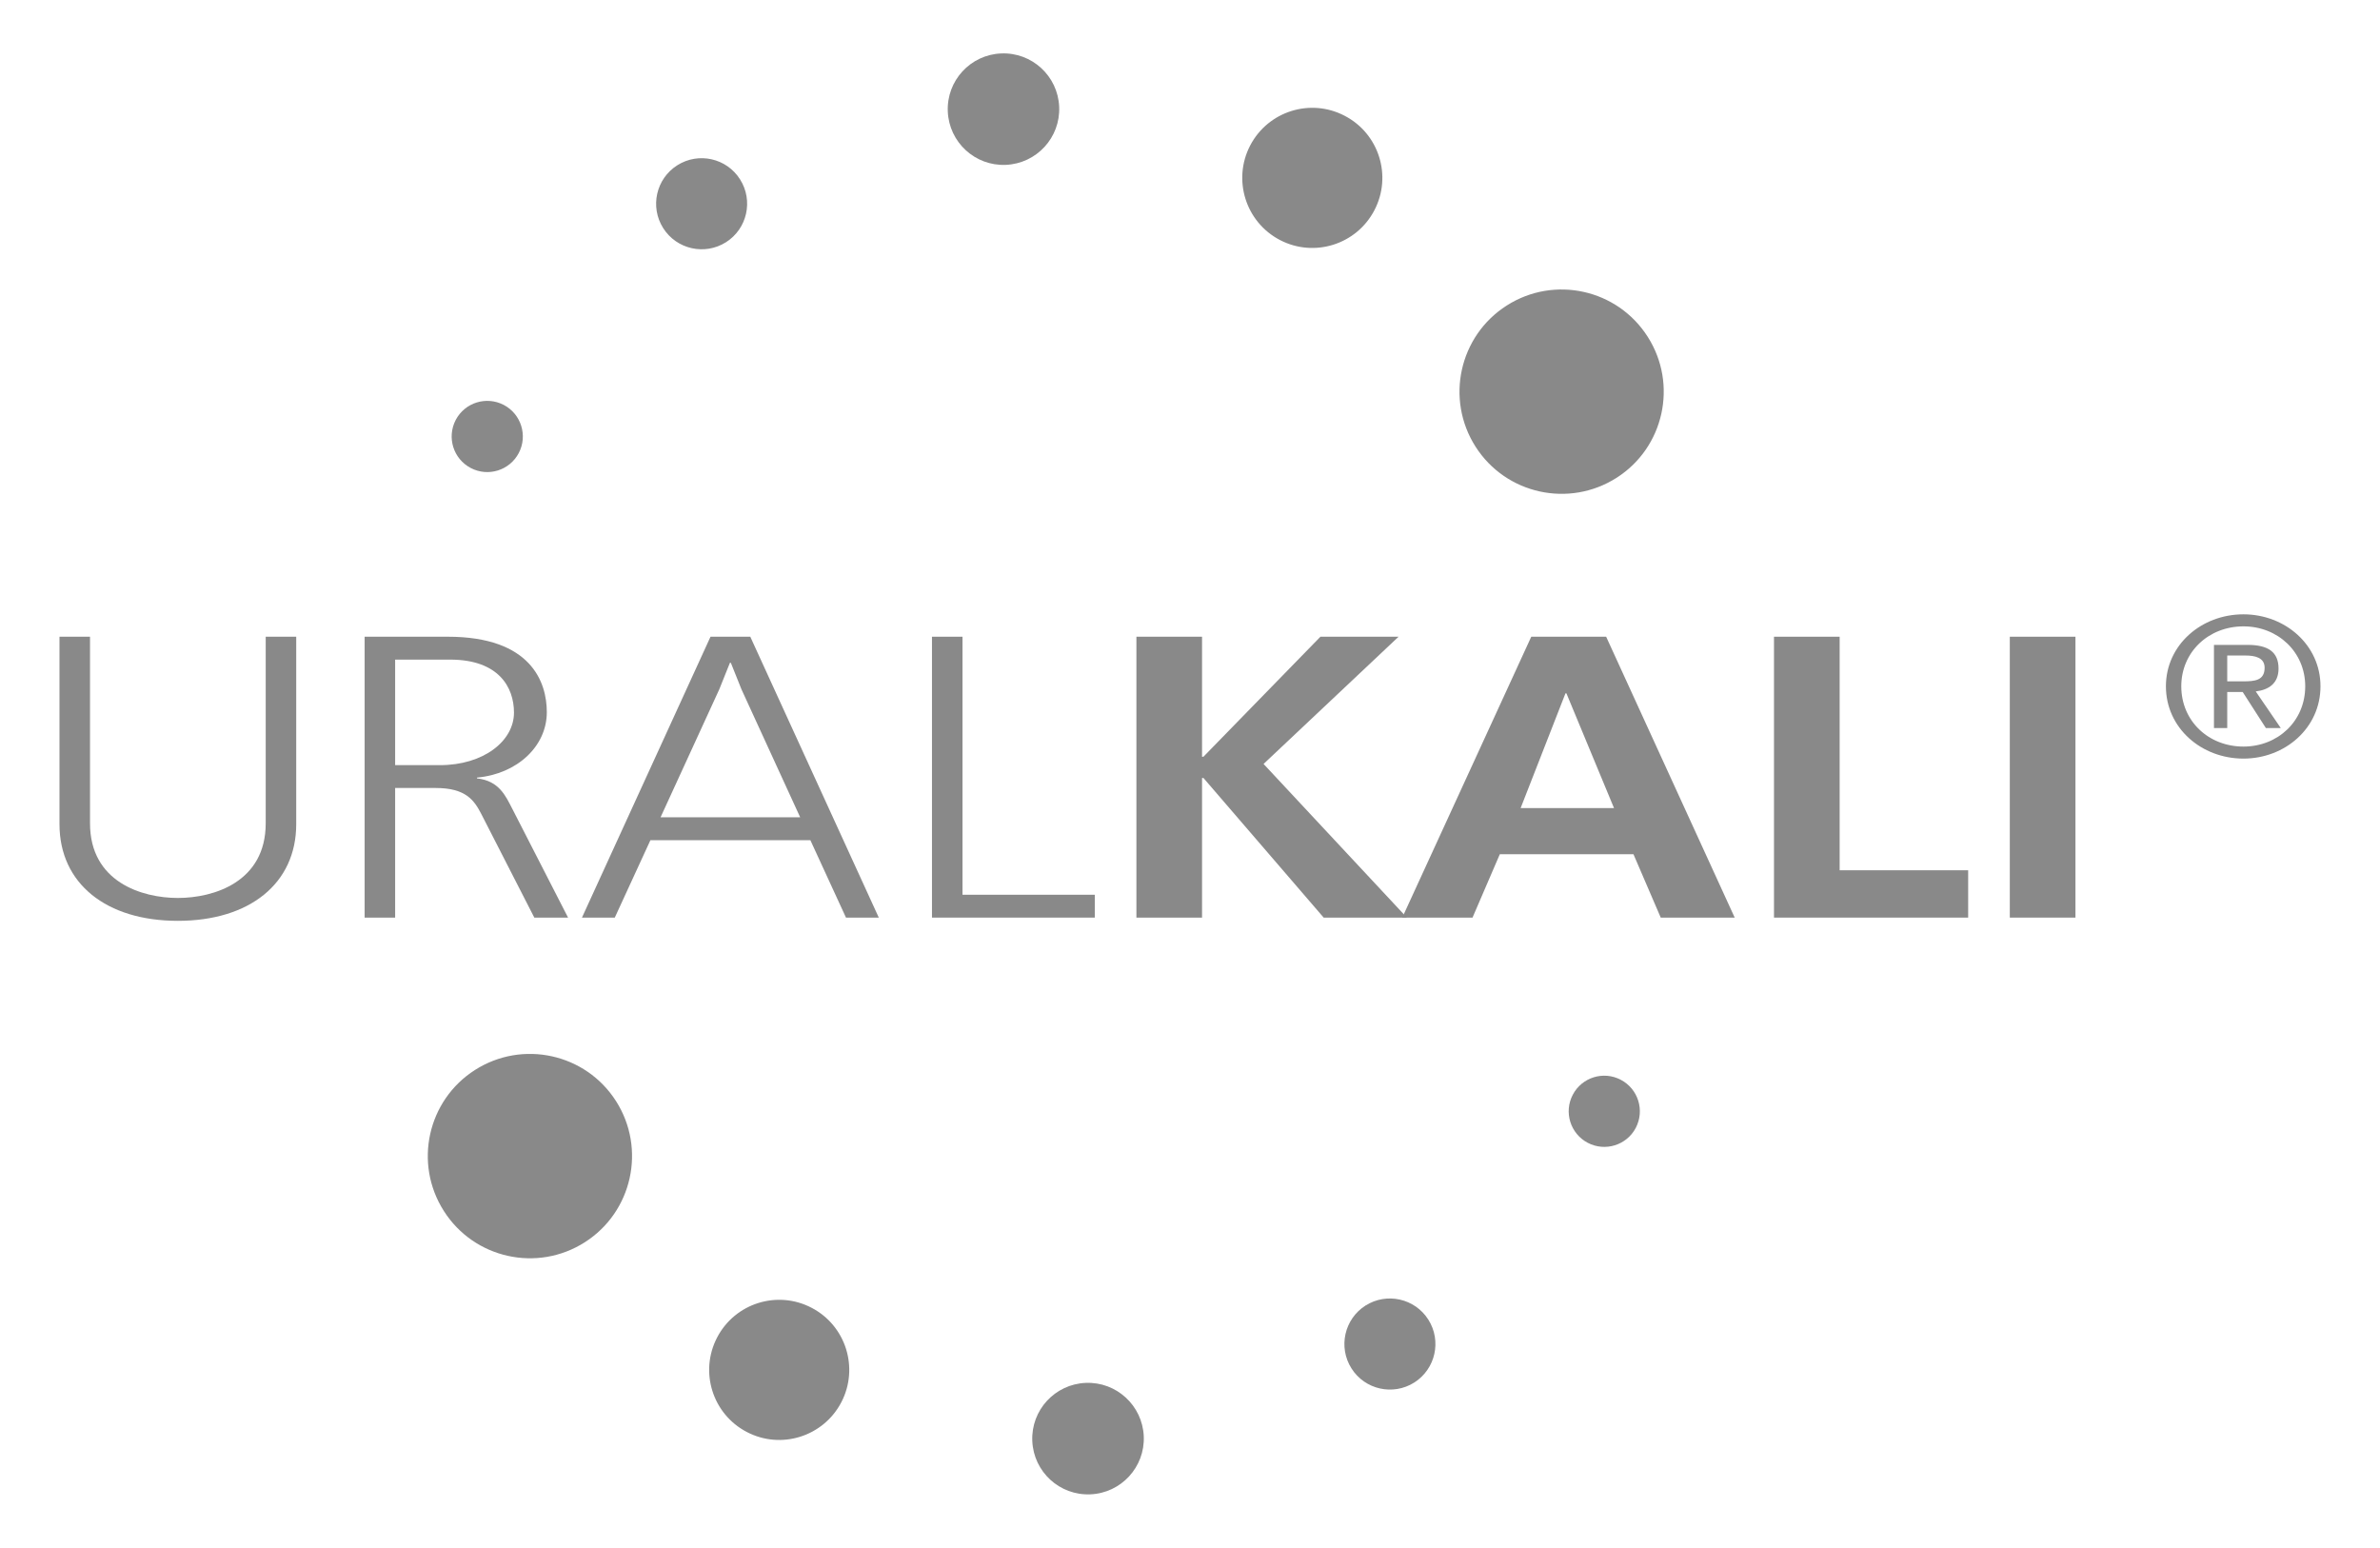
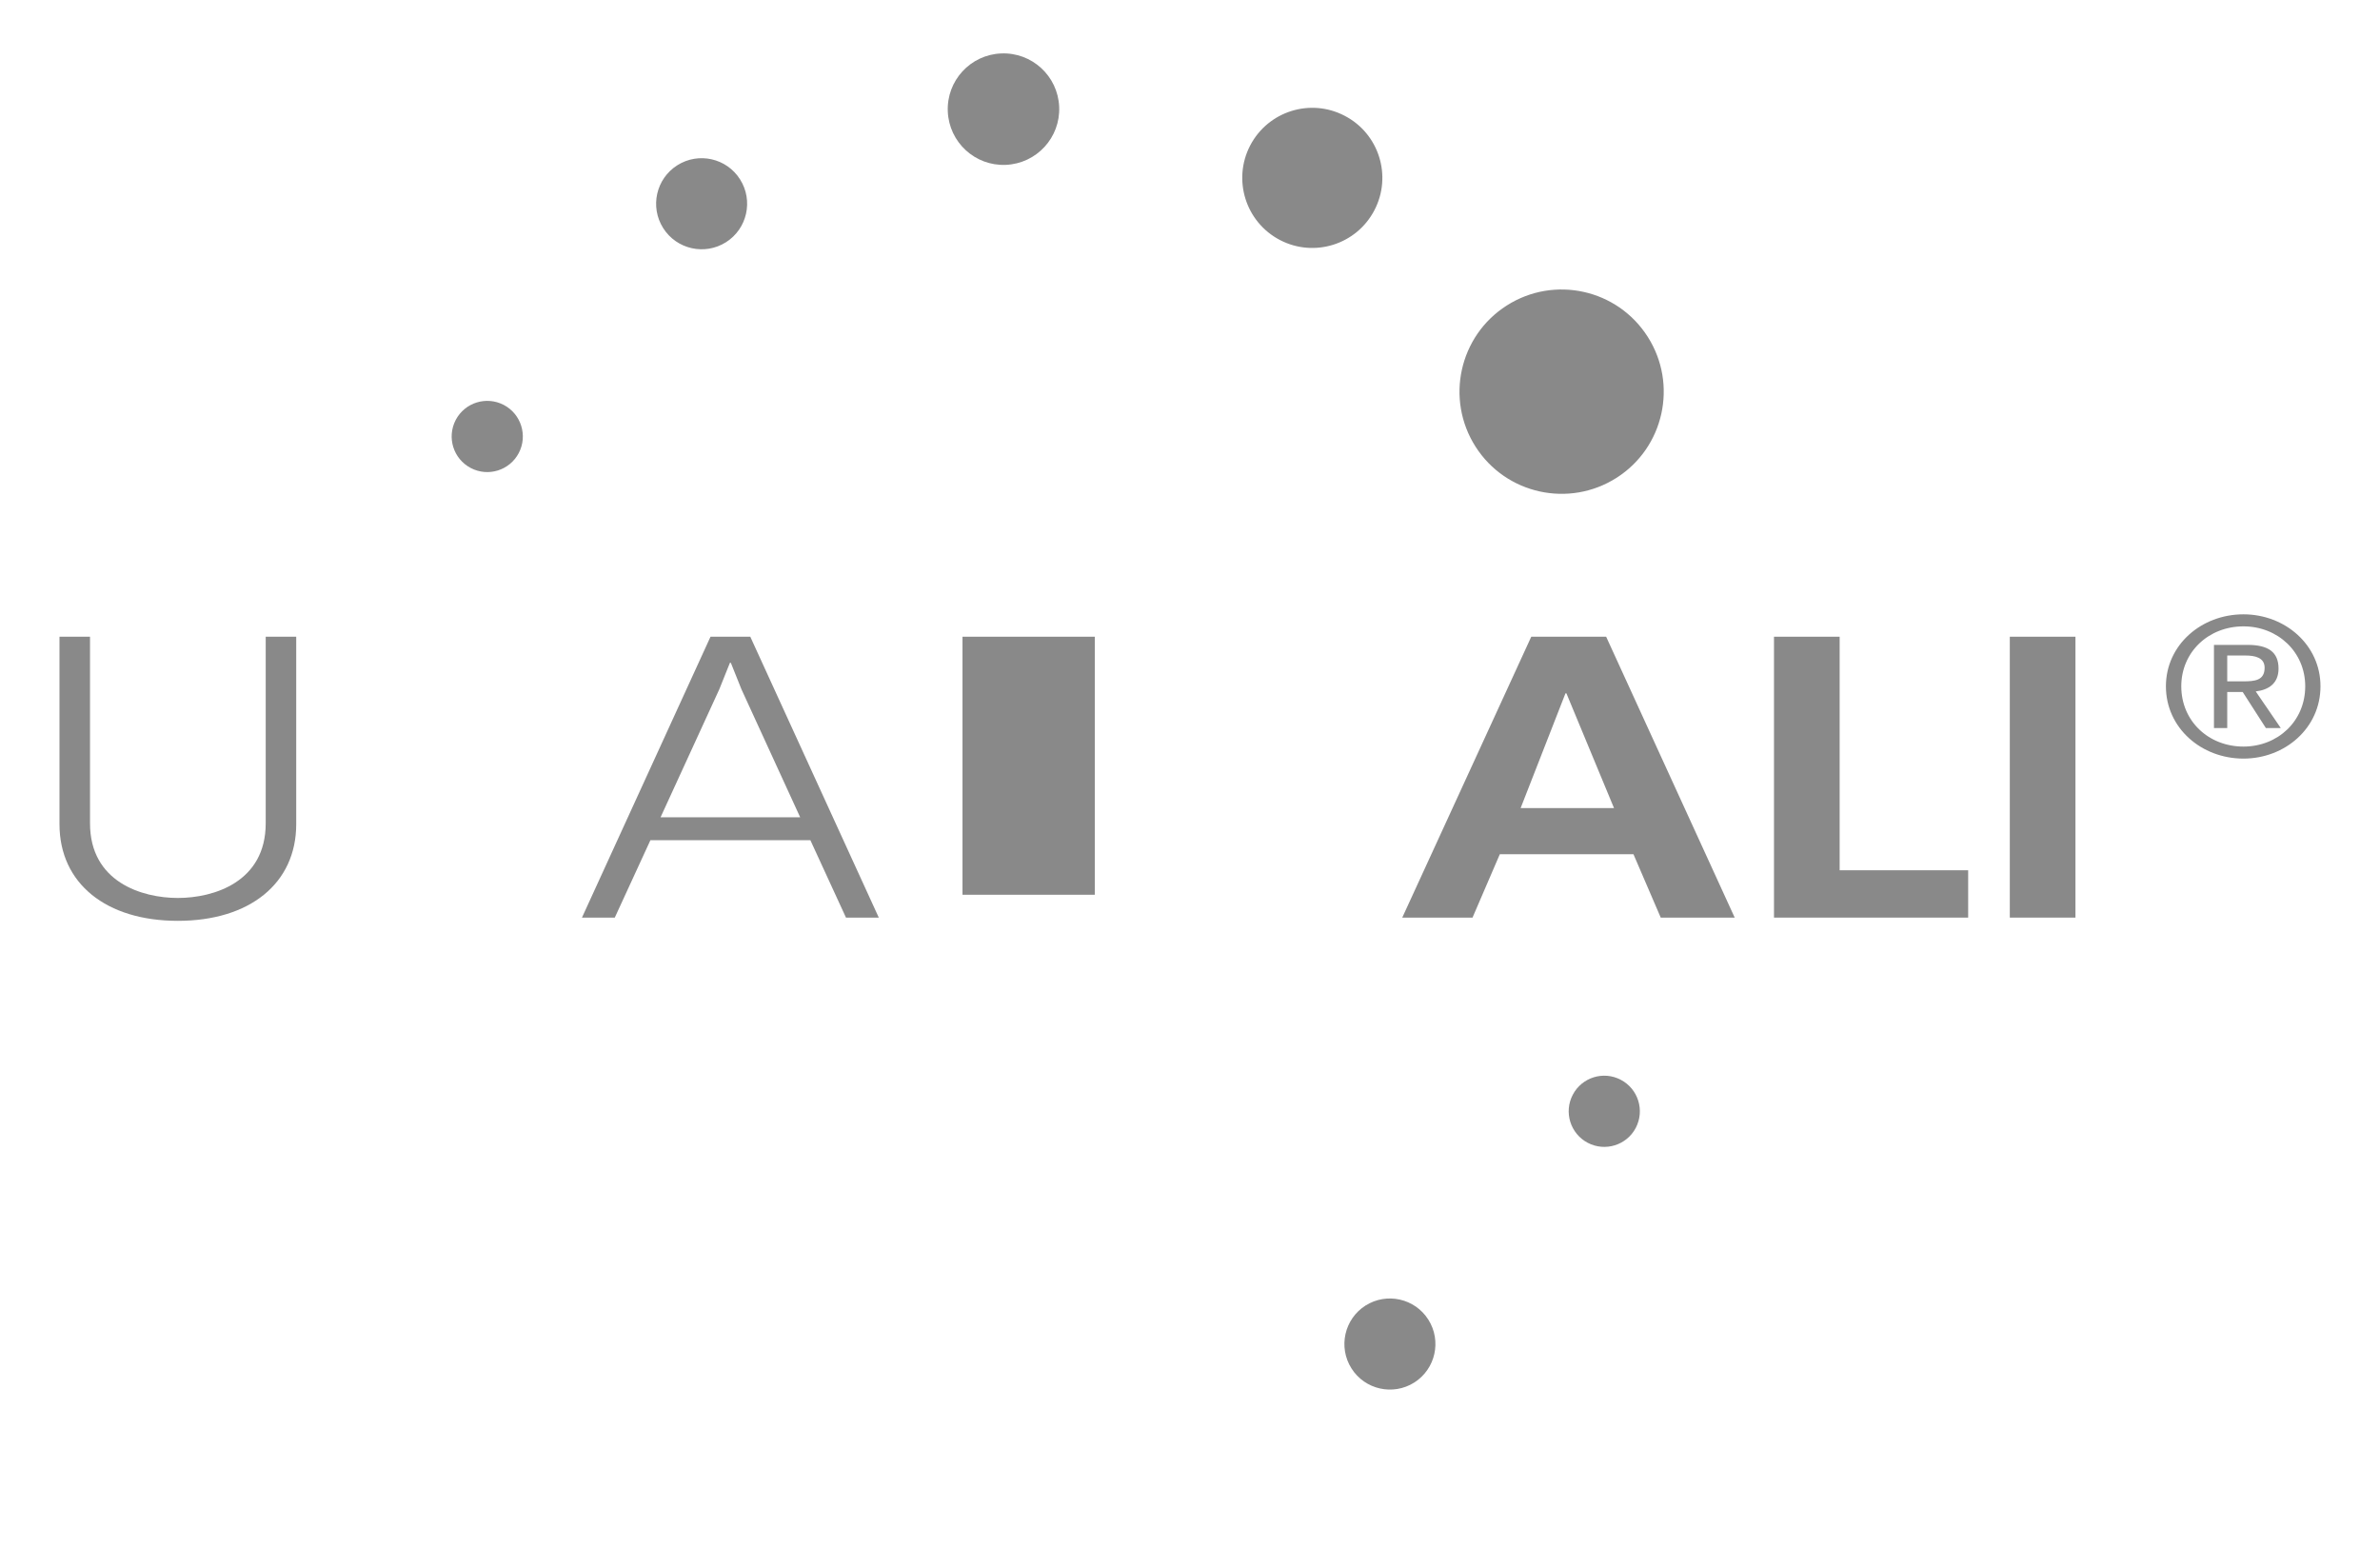
<svg xmlns="http://www.w3.org/2000/svg" width="163" height="106" viewBox="0 0 163 106" fill="none">
-   <path d="M40.053 85.076C43.309 82.999 44.267 78.671 42.19 75.41C40.111 72.151 35.785 71.199 32.527 73.279C29.275 75.356 28.319 79.681 30.4 82.938C32.474 86.196 36.799 87.154 40.053 85.076Z" fill="#898989" />
-   <path d="M57.622 96.031C58.842 93.682 57.933 90.787 55.581 89.562C53.233 88.337 50.337 89.249 49.113 91.599C47.888 93.95 48.799 96.85 51.151 98.072C53.5 99.298 56.395 98.384 57.622 96.031Z" fill="#898989" />
-   <path d="M78.334 98.363C78.241 96.254 76.461 94.618 74.353 94.707C72.247 94.798 70.609 96.575 70.699 98.685C70.787 100.796 72.57 102.431 74.676 102.34C76.784 102.252 78.422 100.472 78.334 98.363Z" fill="#898989" />
  <path d="M97.824 90.377C96.903 88.921 94.975 88.492 93.522 89.41C92.069 90.333 91.637 92.261 92.559 93.716C93.479 95.17 95.403 95.602 96.86 94.683C98.314 93.758 98.745 91.833 97.824 90.377Z" fill="#898989" />
  <path d="M111.005 73.95C109.815 73.323 108.34 73.78 107.715 74.975C107.09 76.166 107.549 77.639 108.741 78.266C109.932 78.89 111.406 78.433 112.031 77.241C112.654 76.046 112.198 74.577 111.005 73.95Z" fill="#898989" />
  <path d="M103.19 20.925C99.935 23.002 98.978 27.329 101.055 30.588C103.134 33.848 107.461 34.798 110.717 32.721C113.969 30.645 114.925 26.319 112.846 23.062C110.769 19.803 106.446 18.846 103.19 20.925Z" fill="#898989" />
  <path d="M85.62 9.966C84.4 12.316 85.31 15.213 87.661 16.438C90.01 17.662 92.904 16.749 94.129 14.398C95.356 12.052 94.443 9.149 92.093 7.93C89.743 6.701 86.847 7.615 85.62 9.966Z" fill="#898989" />
  <path d="M64.912 7.637C65.001 9.744 66.78 11.381 68.886 11.291C70.994 11.199 72.63 9.424 72.54 7.313C72.451 5.204 70.671 3.569 68.564 3.66C66.458 3.747 64.821 5.528 64.912 7.637Z" fill="#898989" />
  <path d="M45.42 15.623C46.341 17.077 48.267 17.508 49.722 16.588C51.175 15.665 51.607 13.739 50.684 12.283C49.763 10.828 47.84 10.397 46.385 11.319C44.93 12.242 44.499 14.167 45.42 15.623Z" fill="#898989" />
  <path d="M32.238 32.05C33.428 32.677 34.903 32.22 35.53 31.024C36.154 29.832 35.694 28.358 34.502 27.732C33.311 27.11 31.839 27.565 31.212 28.759C30.589 29.954 31.046 31.423 32.238 32.05Z" fill="#898989" />
  <path d="M6.165 56.385C6.165 60.398 9.712 61.497 12.181 61.497C14.652 61.497 18.198 60.398 18.198 56.385V43.606H20.288V56.44C20.288 60.508 17.089 63.064 12.181 63.064C7.272 63.064 4.074 60.508 4.074 56.44V43.606H6.165V56.385Z" fill="#898989" />
-   <path d="M24.973 43.606V62.842H27.062V53.966H29.848C31.908 53.966 32.478 54.818 32.952 55.726L36.594 62.842H38.905L35.075 55.369C34.63 54.517 34.187 53.473 32.668 53.309V53.253C35.421 53.005 37.45 51.109 37.45 48.774C37.45 46.712 36.372 43.606 30.672 43.606H24.973ZM27.062 45.174H30.832C34.155 45.174 35.201 47.07 35.201 48.801C35.201 50.752 33.113 52.401 30.134 52.401H27.062V45.174Z" fill="#898989" />
  <path d="M48.661 43.606L39.857 62.842H42.105L44.545 57.54H55.5L57.939 62.842H60.186L51.385 43.606H48.661ZM50.054 45.393L50.781 47.209L54.802 55.973H45.24L49.262 47.209L49.99 45.393H50.054Z" fill="#898989" />
-   <path d="M65.919 43.606V61.277H74.979V62.842H63.828V43.606H65.919Z" fill="#898989" />
-   <path d="M82.325 43.606V51.824H82.421L90.433 43.606H95.784L86.538 52.319L96.355 62.842H90.655L82.421 53.28H82.325V62.842H77.83V43.606H82.325Z" fill="#898989" />
+   <path d="M65.919 43.606V61.277H74.979V62.842V43.606H65.919Z" fill="#898989" />
  <path d="M104.872 43.606L96.037 62.842H100.849L102.719 58.501H111.871L113.739 62.842H118.805L110.001 43.606H104.872ZM104.144 55.342L107.215 47.483H107.279L110.54 55.342H104.144Z" fill="#898989" />
  <path d="M125.993 43.606V59.601H134.794V62.842H121.496V43.606H125.993Z" fill="#898989" />
  <path d="M137.646 62.842H142.143V43.606H137.646V62.842Z" fill="#898989" />
  <path d="M153.648 51.129C151.255 51.129 149.39 49.381 149.39 47.001C149.39 44.656 151.255 42.897 153.648 42.897C156.011 42.897 157.879 44.656 157.879 47.001C157.879 49.381 156.011 51.129 153.648 51.129ZM153.648 42.072C150.769 42.072 148.338 44.164 148.338 47.001C148.338 49.859 150.769 51.953 153.648 51.953C156.498 51.953 158.924 49.859 158.924 47.001C158.924 44.164 156.498 42.072 153.648 42.072Z" fill="#898989" />
  <path d="M152.538 46.662V44.893H153.785C154.424 44.893 155.098 45.027 155.098 45.73C155.098 46.609 154.408 46.662 153.635 46.662H152.538ZM156.051 45.788C156.051 44.657 155.348 44.165 153.925 44.165H151.629V49.86H152.538V47.391H153.596L155.183 49.86H156.204L154.489 47.352C155.374 47.247 156.051 46.805 156.051 45.788Z" fill="#898989" />
</svg>